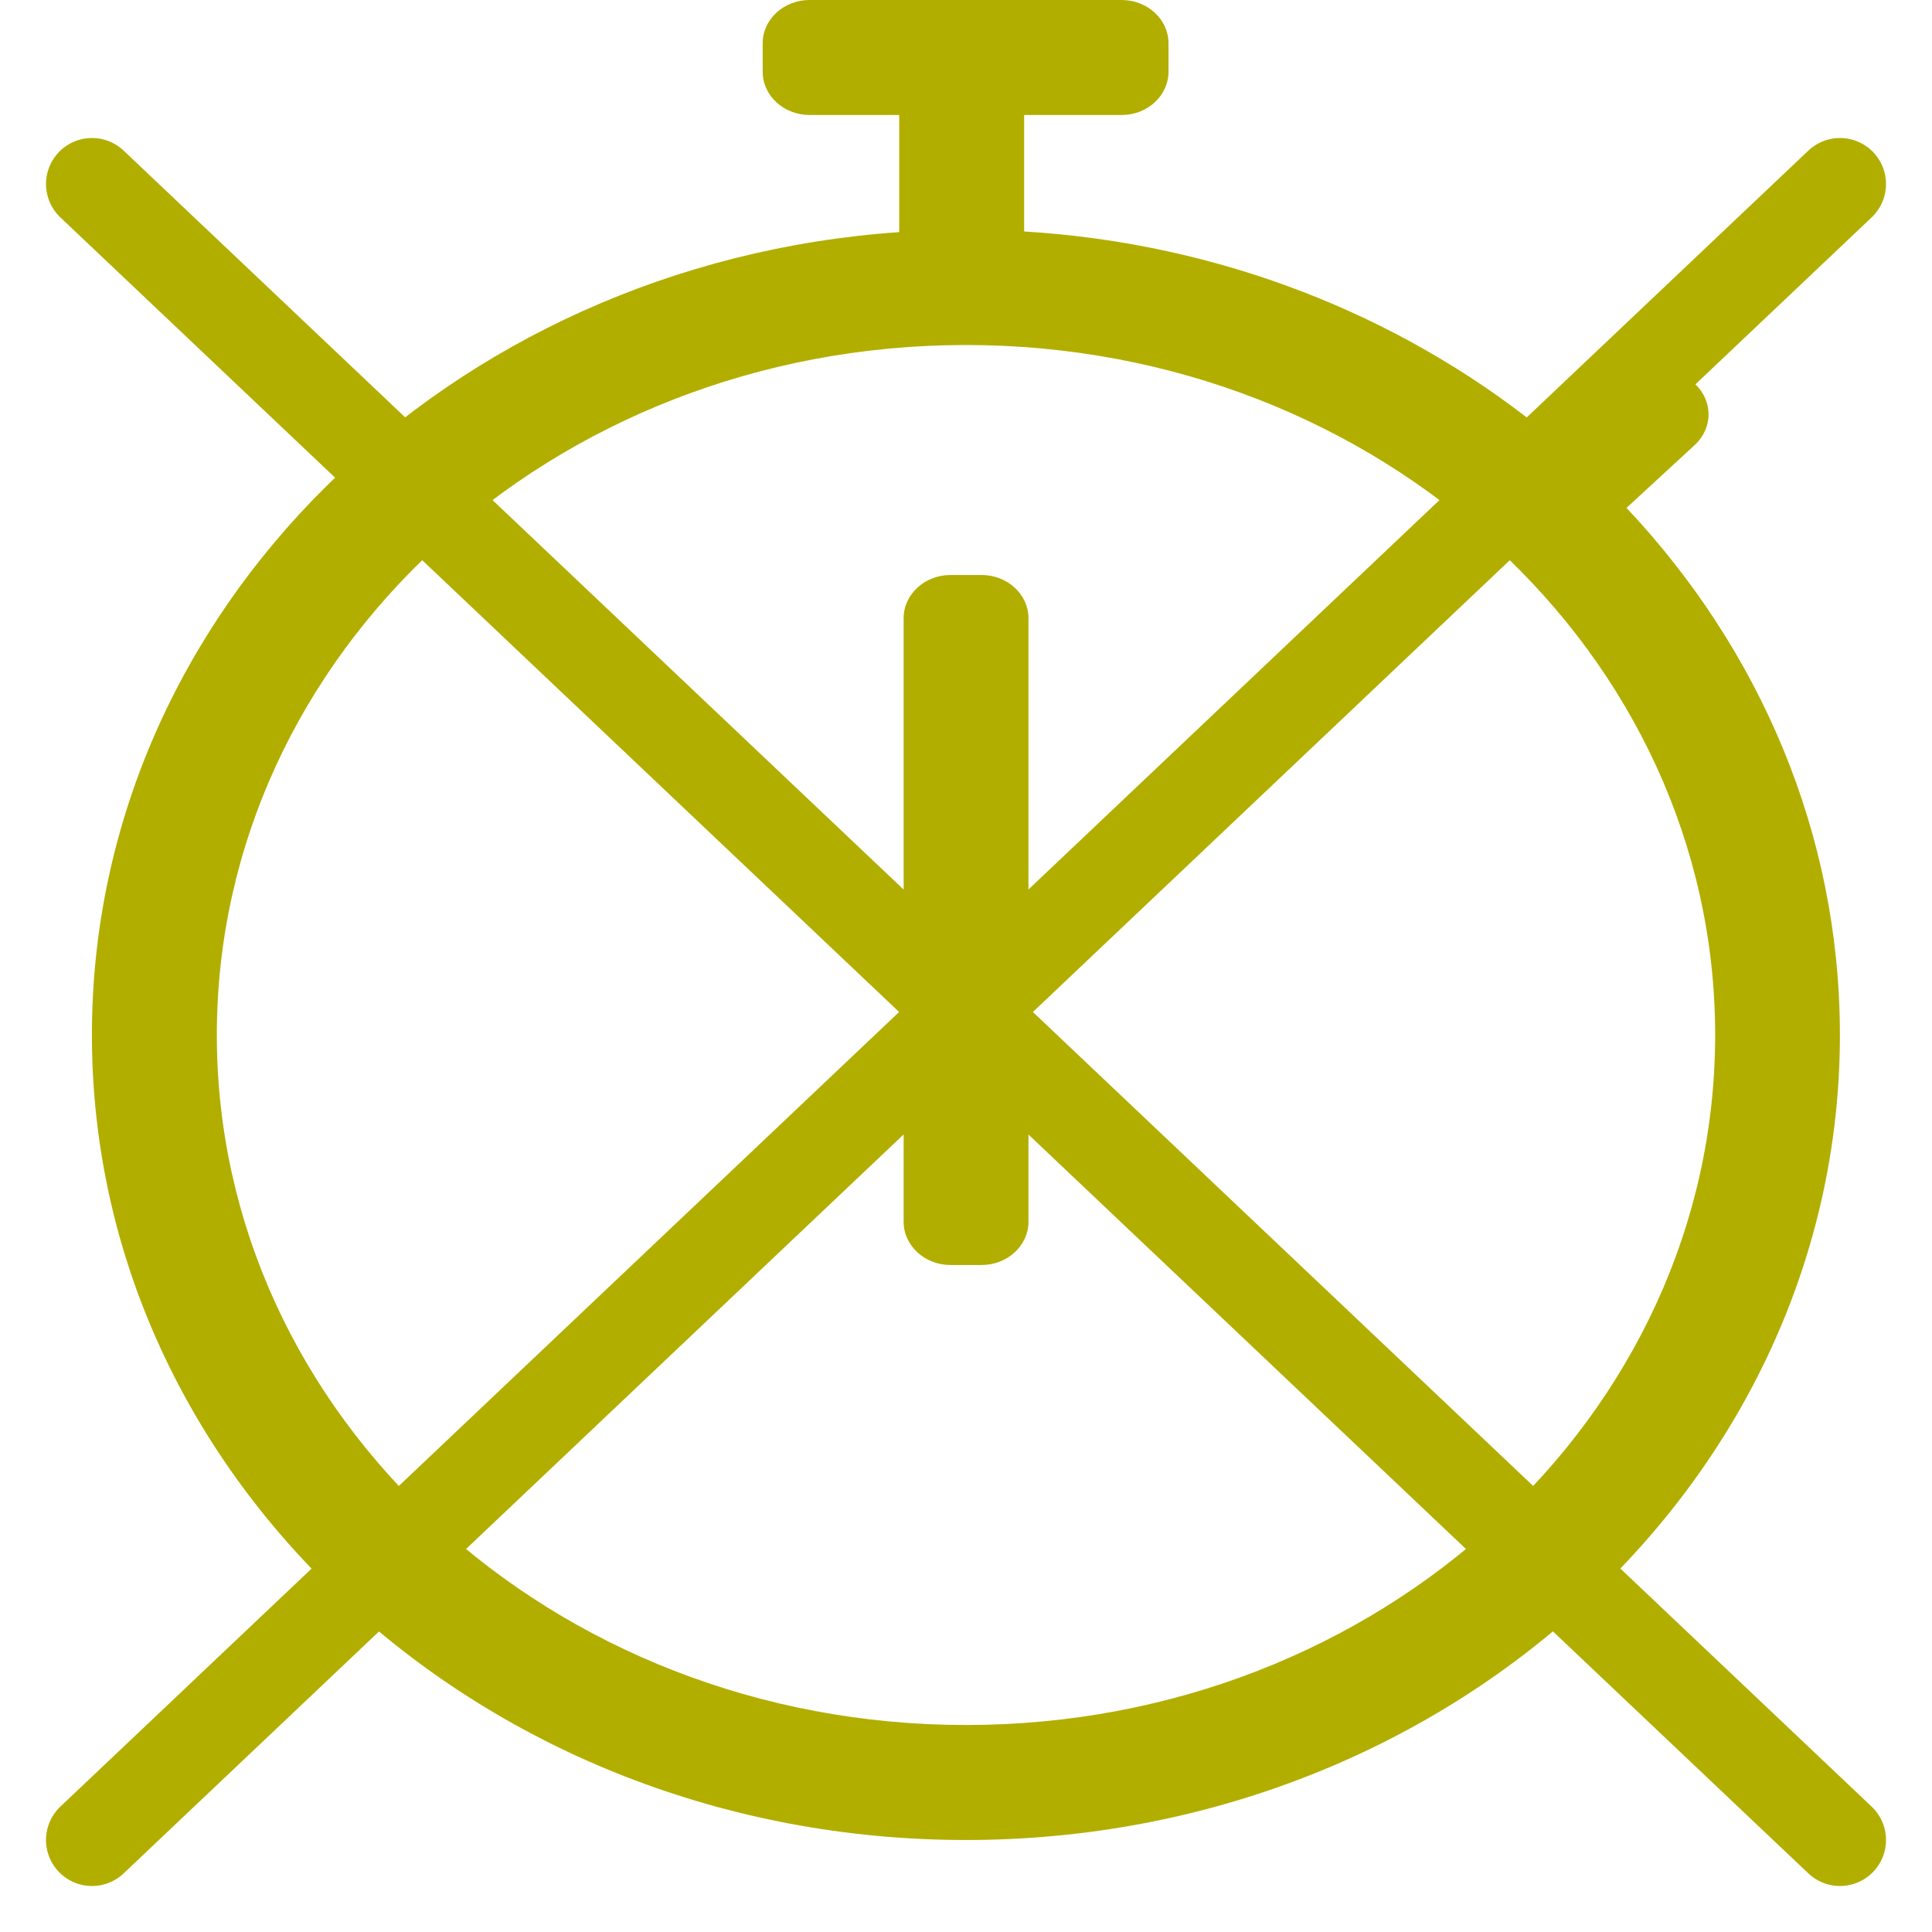
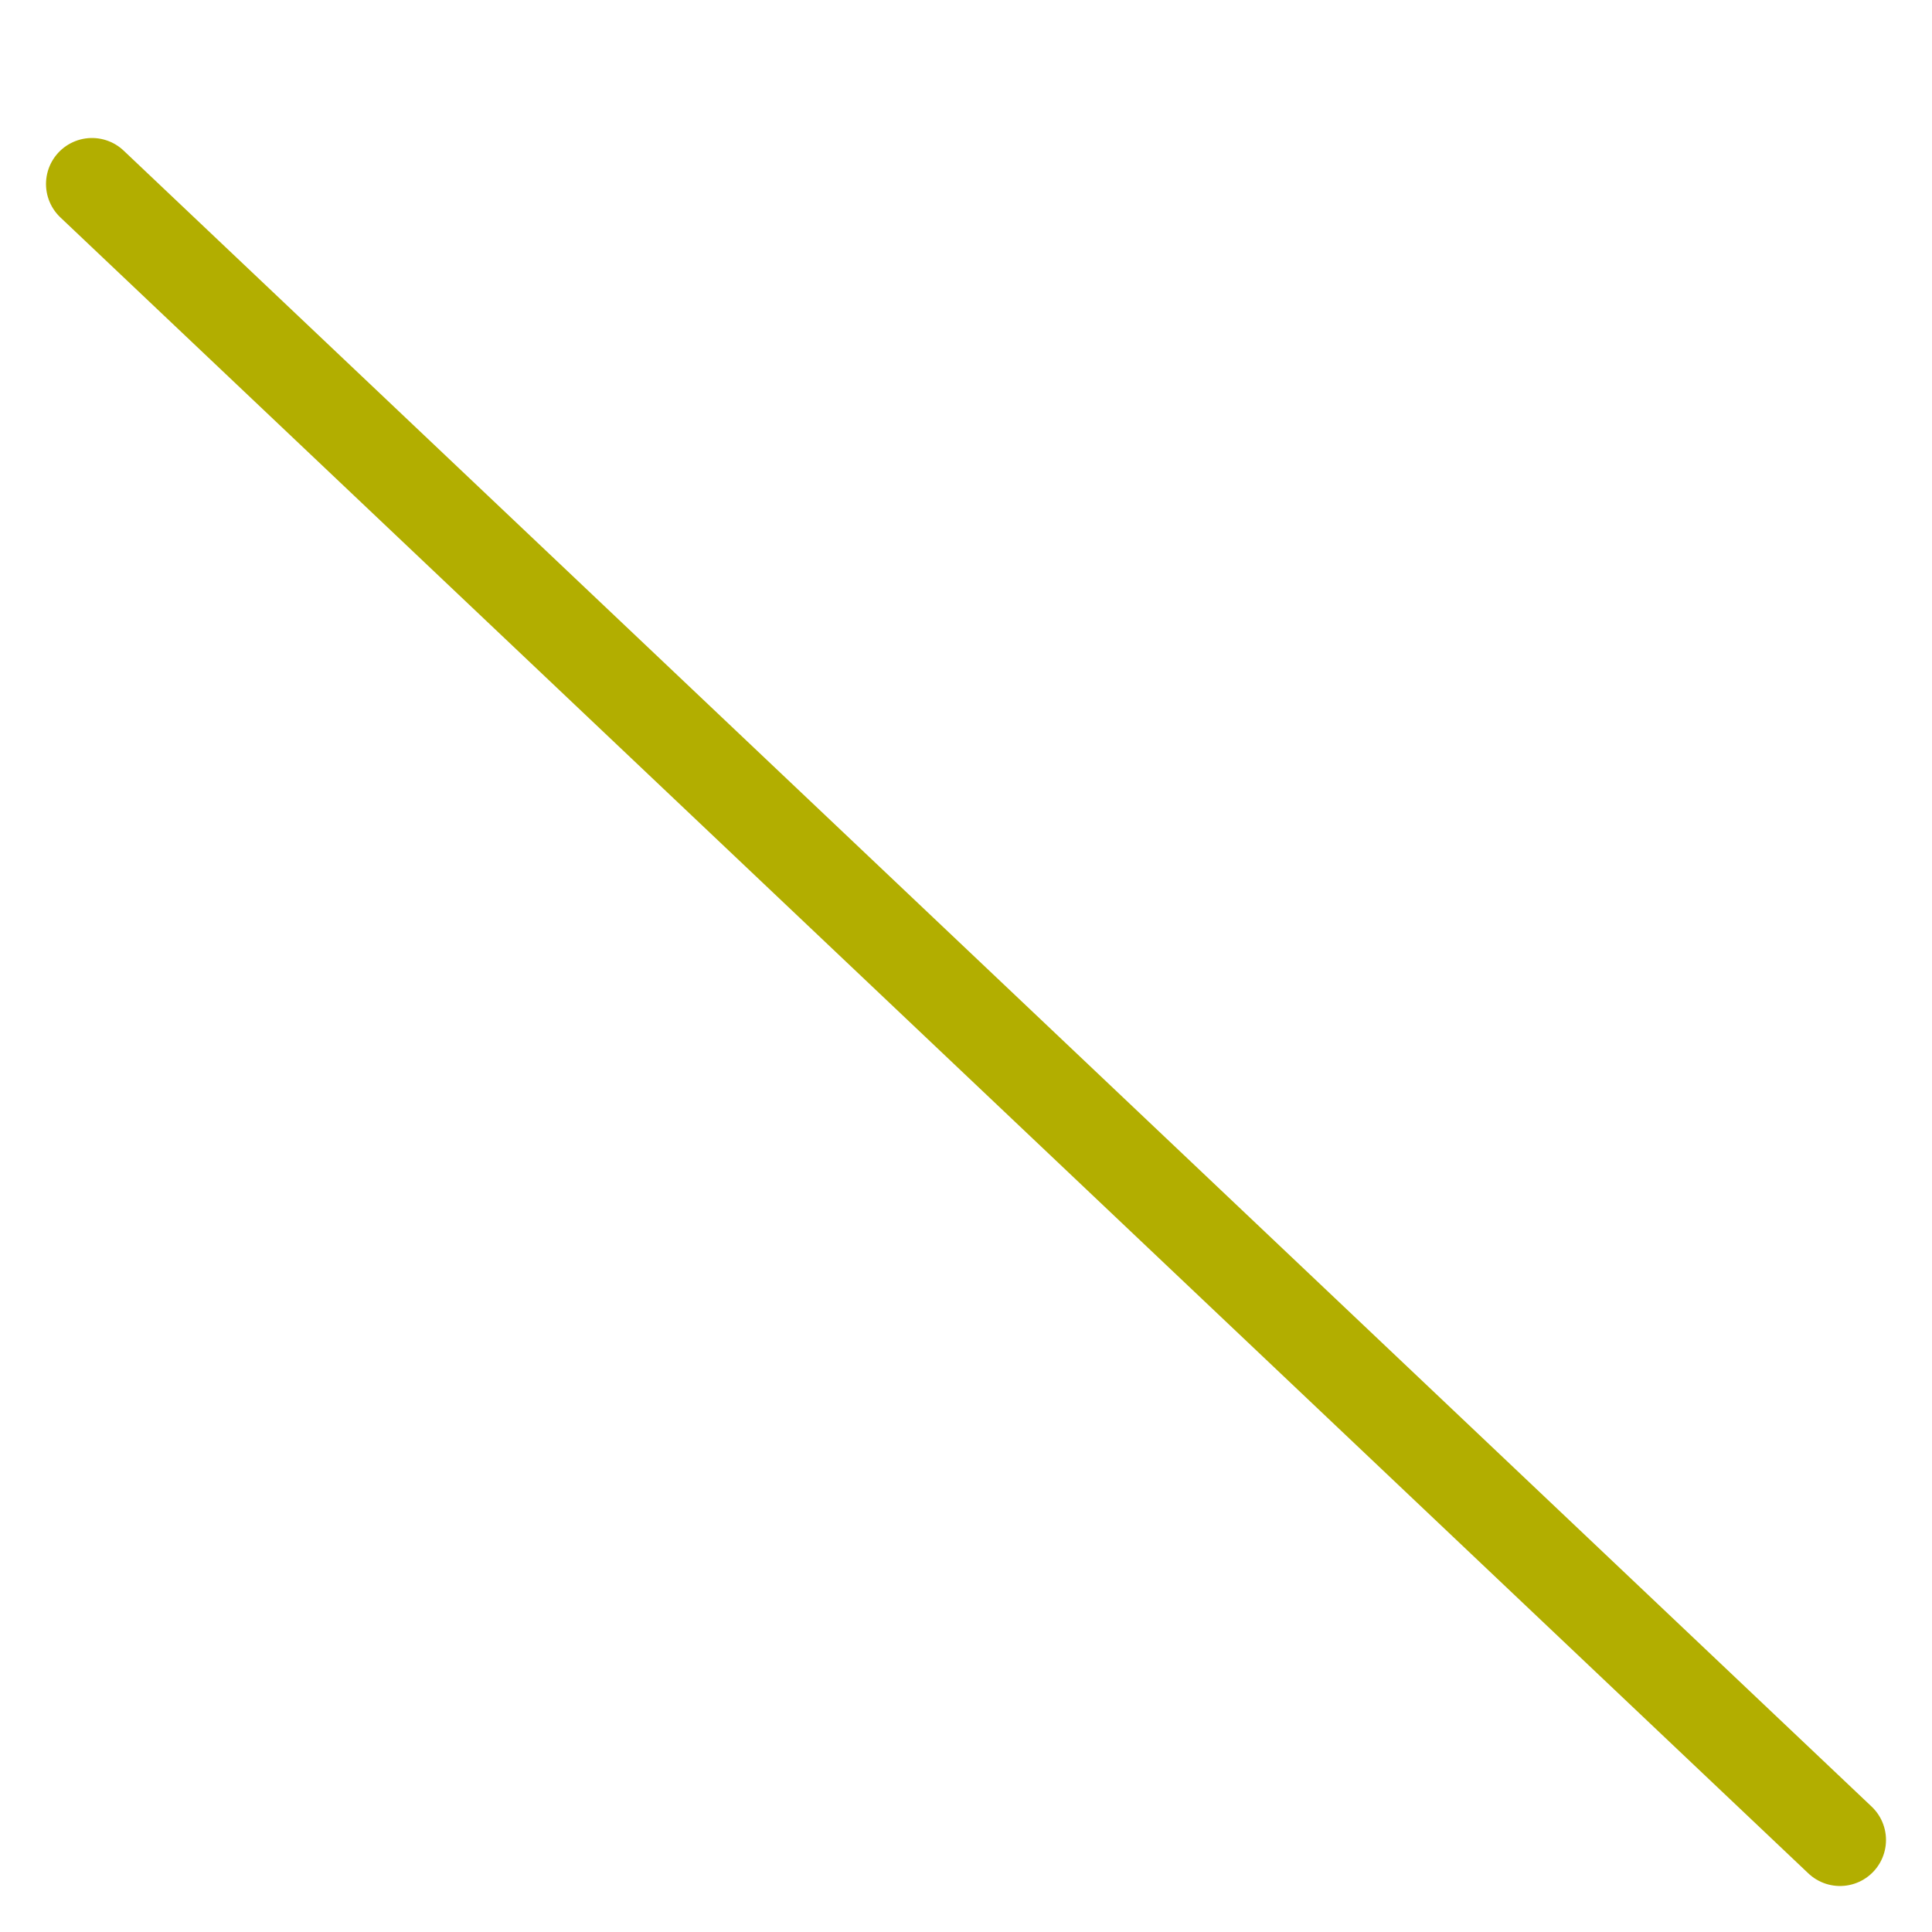
<svg xmlns="http://www.w3.org/2000/svg" height="21" viewBox="0 0 21 21" width="21">
  <g fill="none" fill-rule="evenodd" transform="translate(1)">
-     <path d="m16.68 5.52.742-.684c.199-.184.199-.48 0-.664l-.242-.223c-.199-.184-.522-.184-.721 0l-.742.684c-1.518-1.211-3.457-1.988-5.585-2.117v-1.266h1.06c.28 0 .509-.211.509-.469v-.312c0-.258-.229-.469-.509-.469h-3.393c-.28 0-.509.211-.509.469v.312c0 .258.229.469.509.469h.975v1.273c-4.907.34-8.775 4.117-8.775 8.727 0 4.832 4.254 8.75 9.5 8.75 5.246 0 9.5-3.918 9.5-8.75 0-2.191-.874-4.195-2.32-5.73zm-7.18 13.23c-4.5 0-8.143-3.356-8.143-7.5 0-4.145 3.643-7.5 8.143-7.5 4.5 0 8.143 3.355 8.143 7.5 0 4.144-3.643 7.5-8.143 7.5zm.17-5h-.339c-.28 0-.509-.211-.509-.469v-6.562c0-.258.229-.469.509-.469h.339c.28 0 .509.211.509.469v6.562c0 .258-.229.469-.509.469z" fill="#b2ae00" fill-rule="nonzero" />
    <g stroke="#b2ae00" stroke-linecap="round">
-       <path d="m0 20 19-18" />
      <path d="m0 2 19 18" />
    </g>
  </g>
</svg>